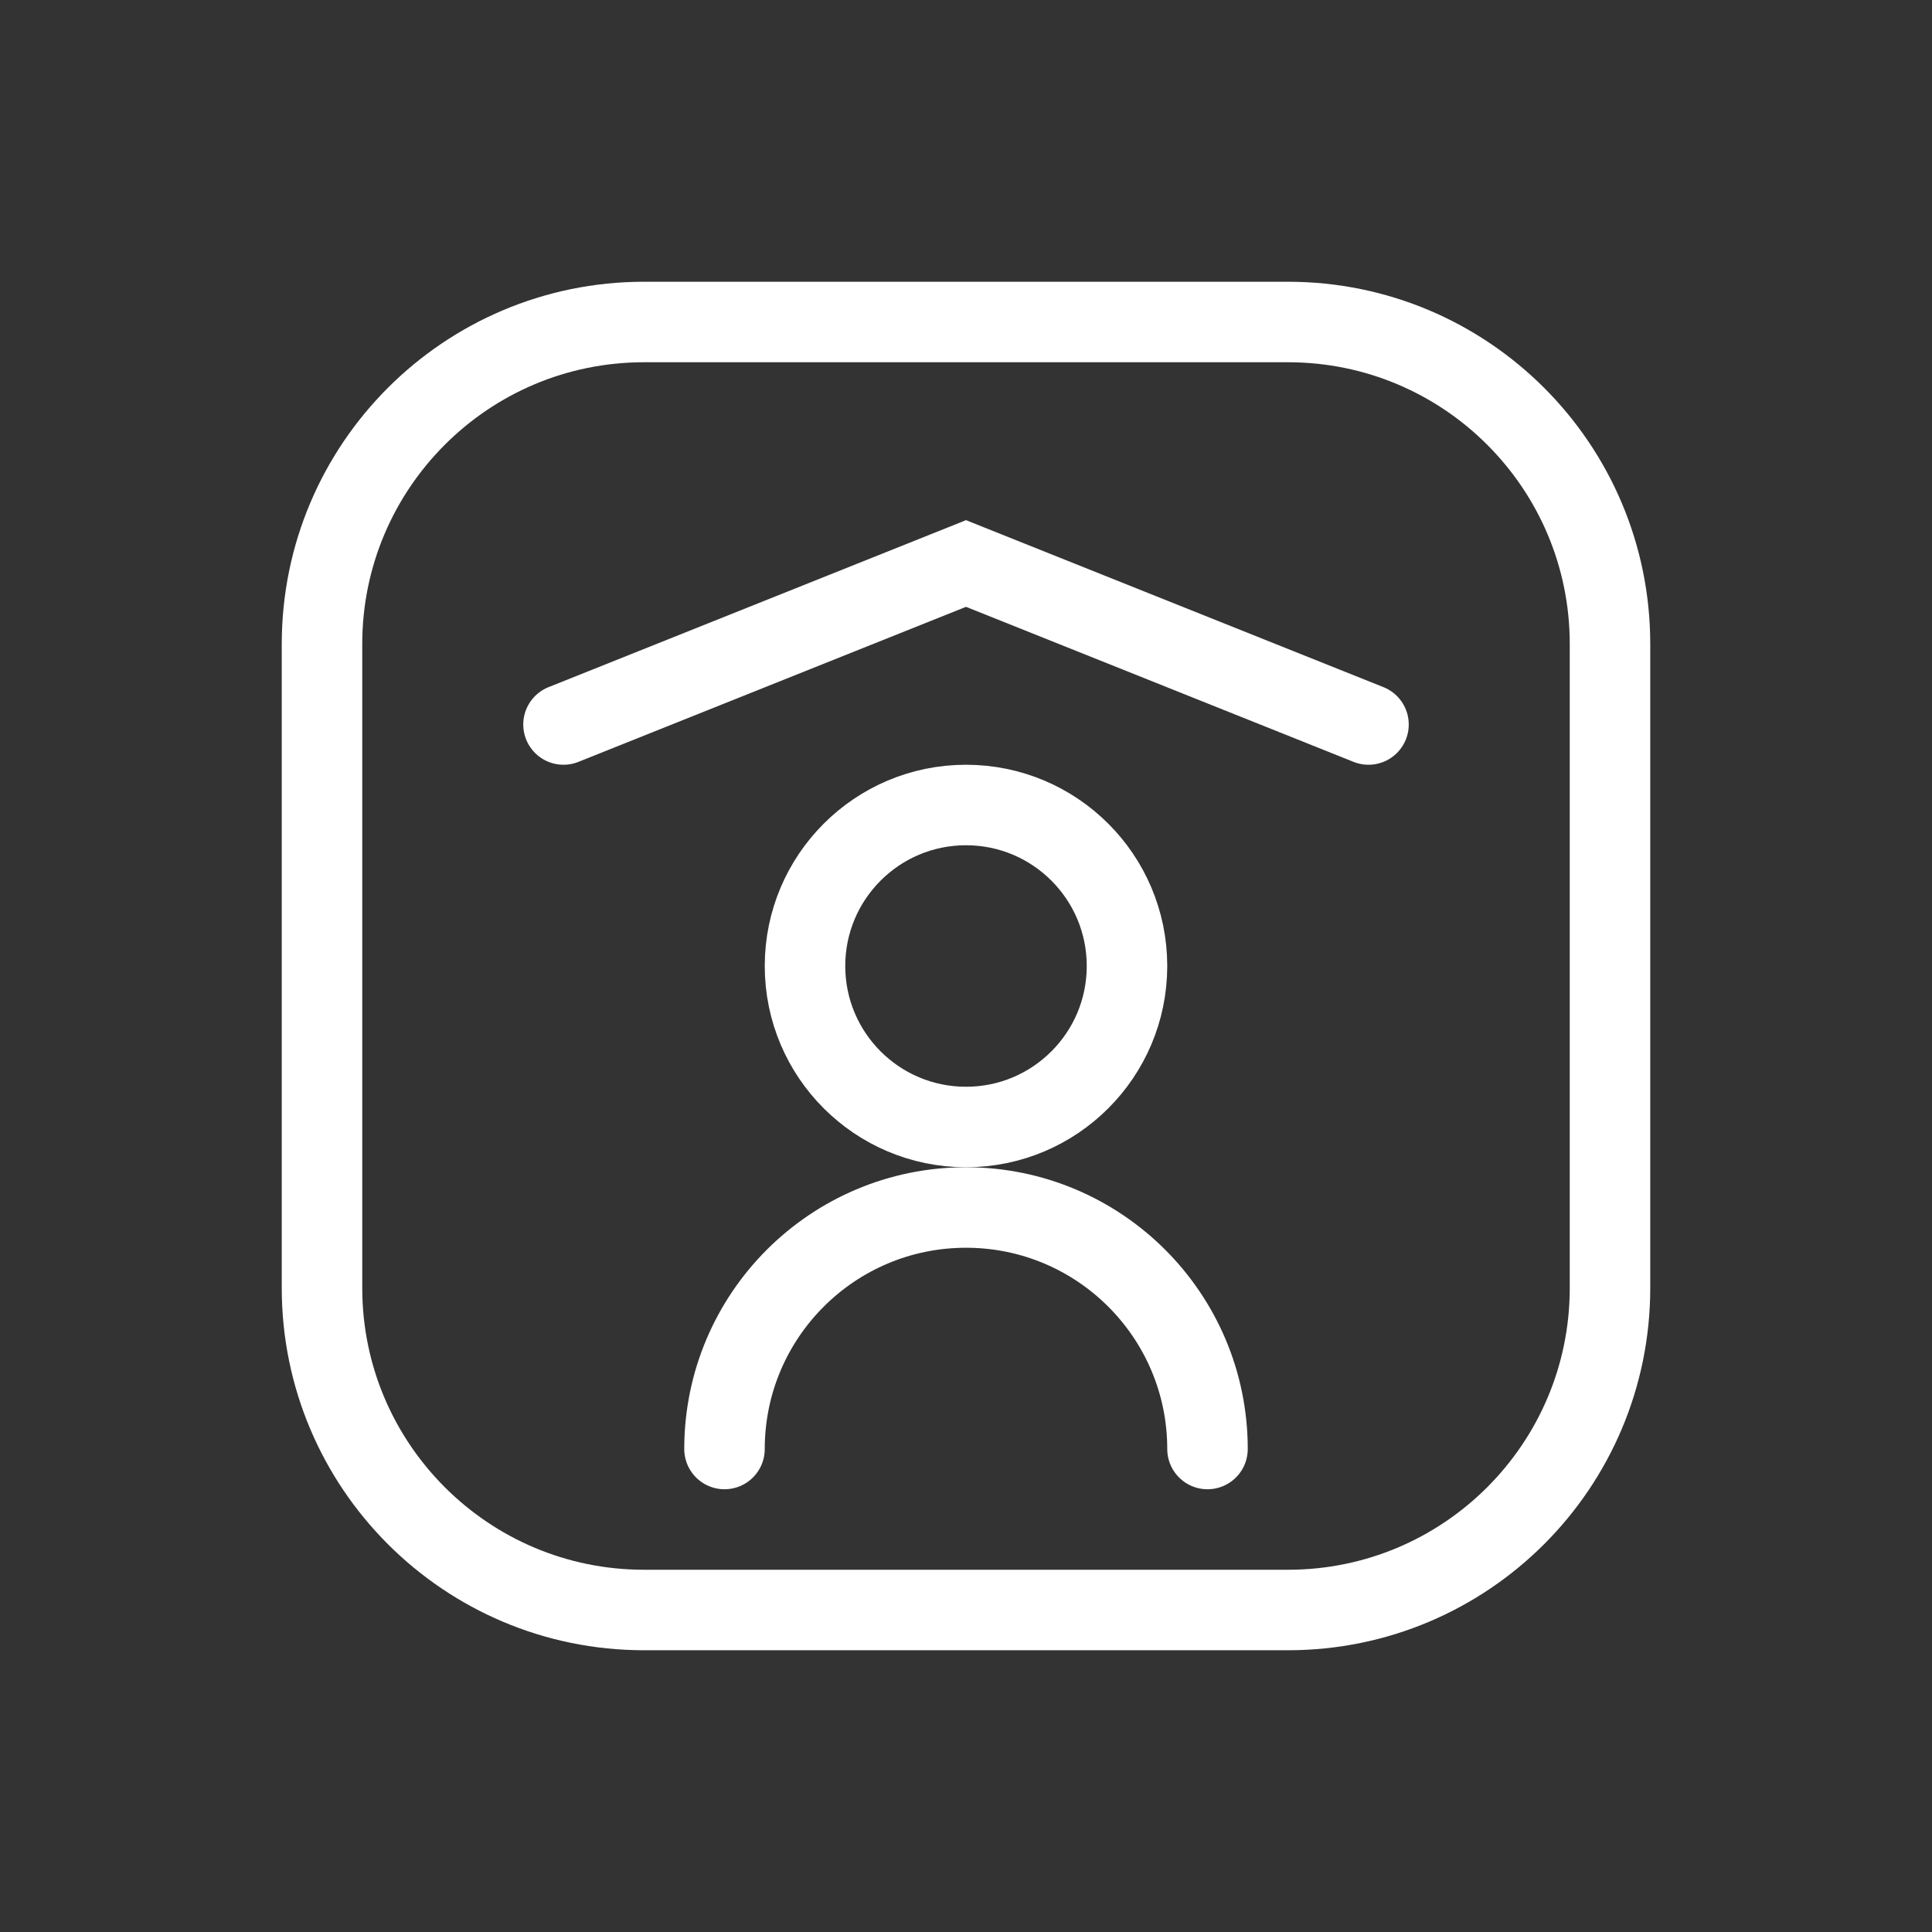
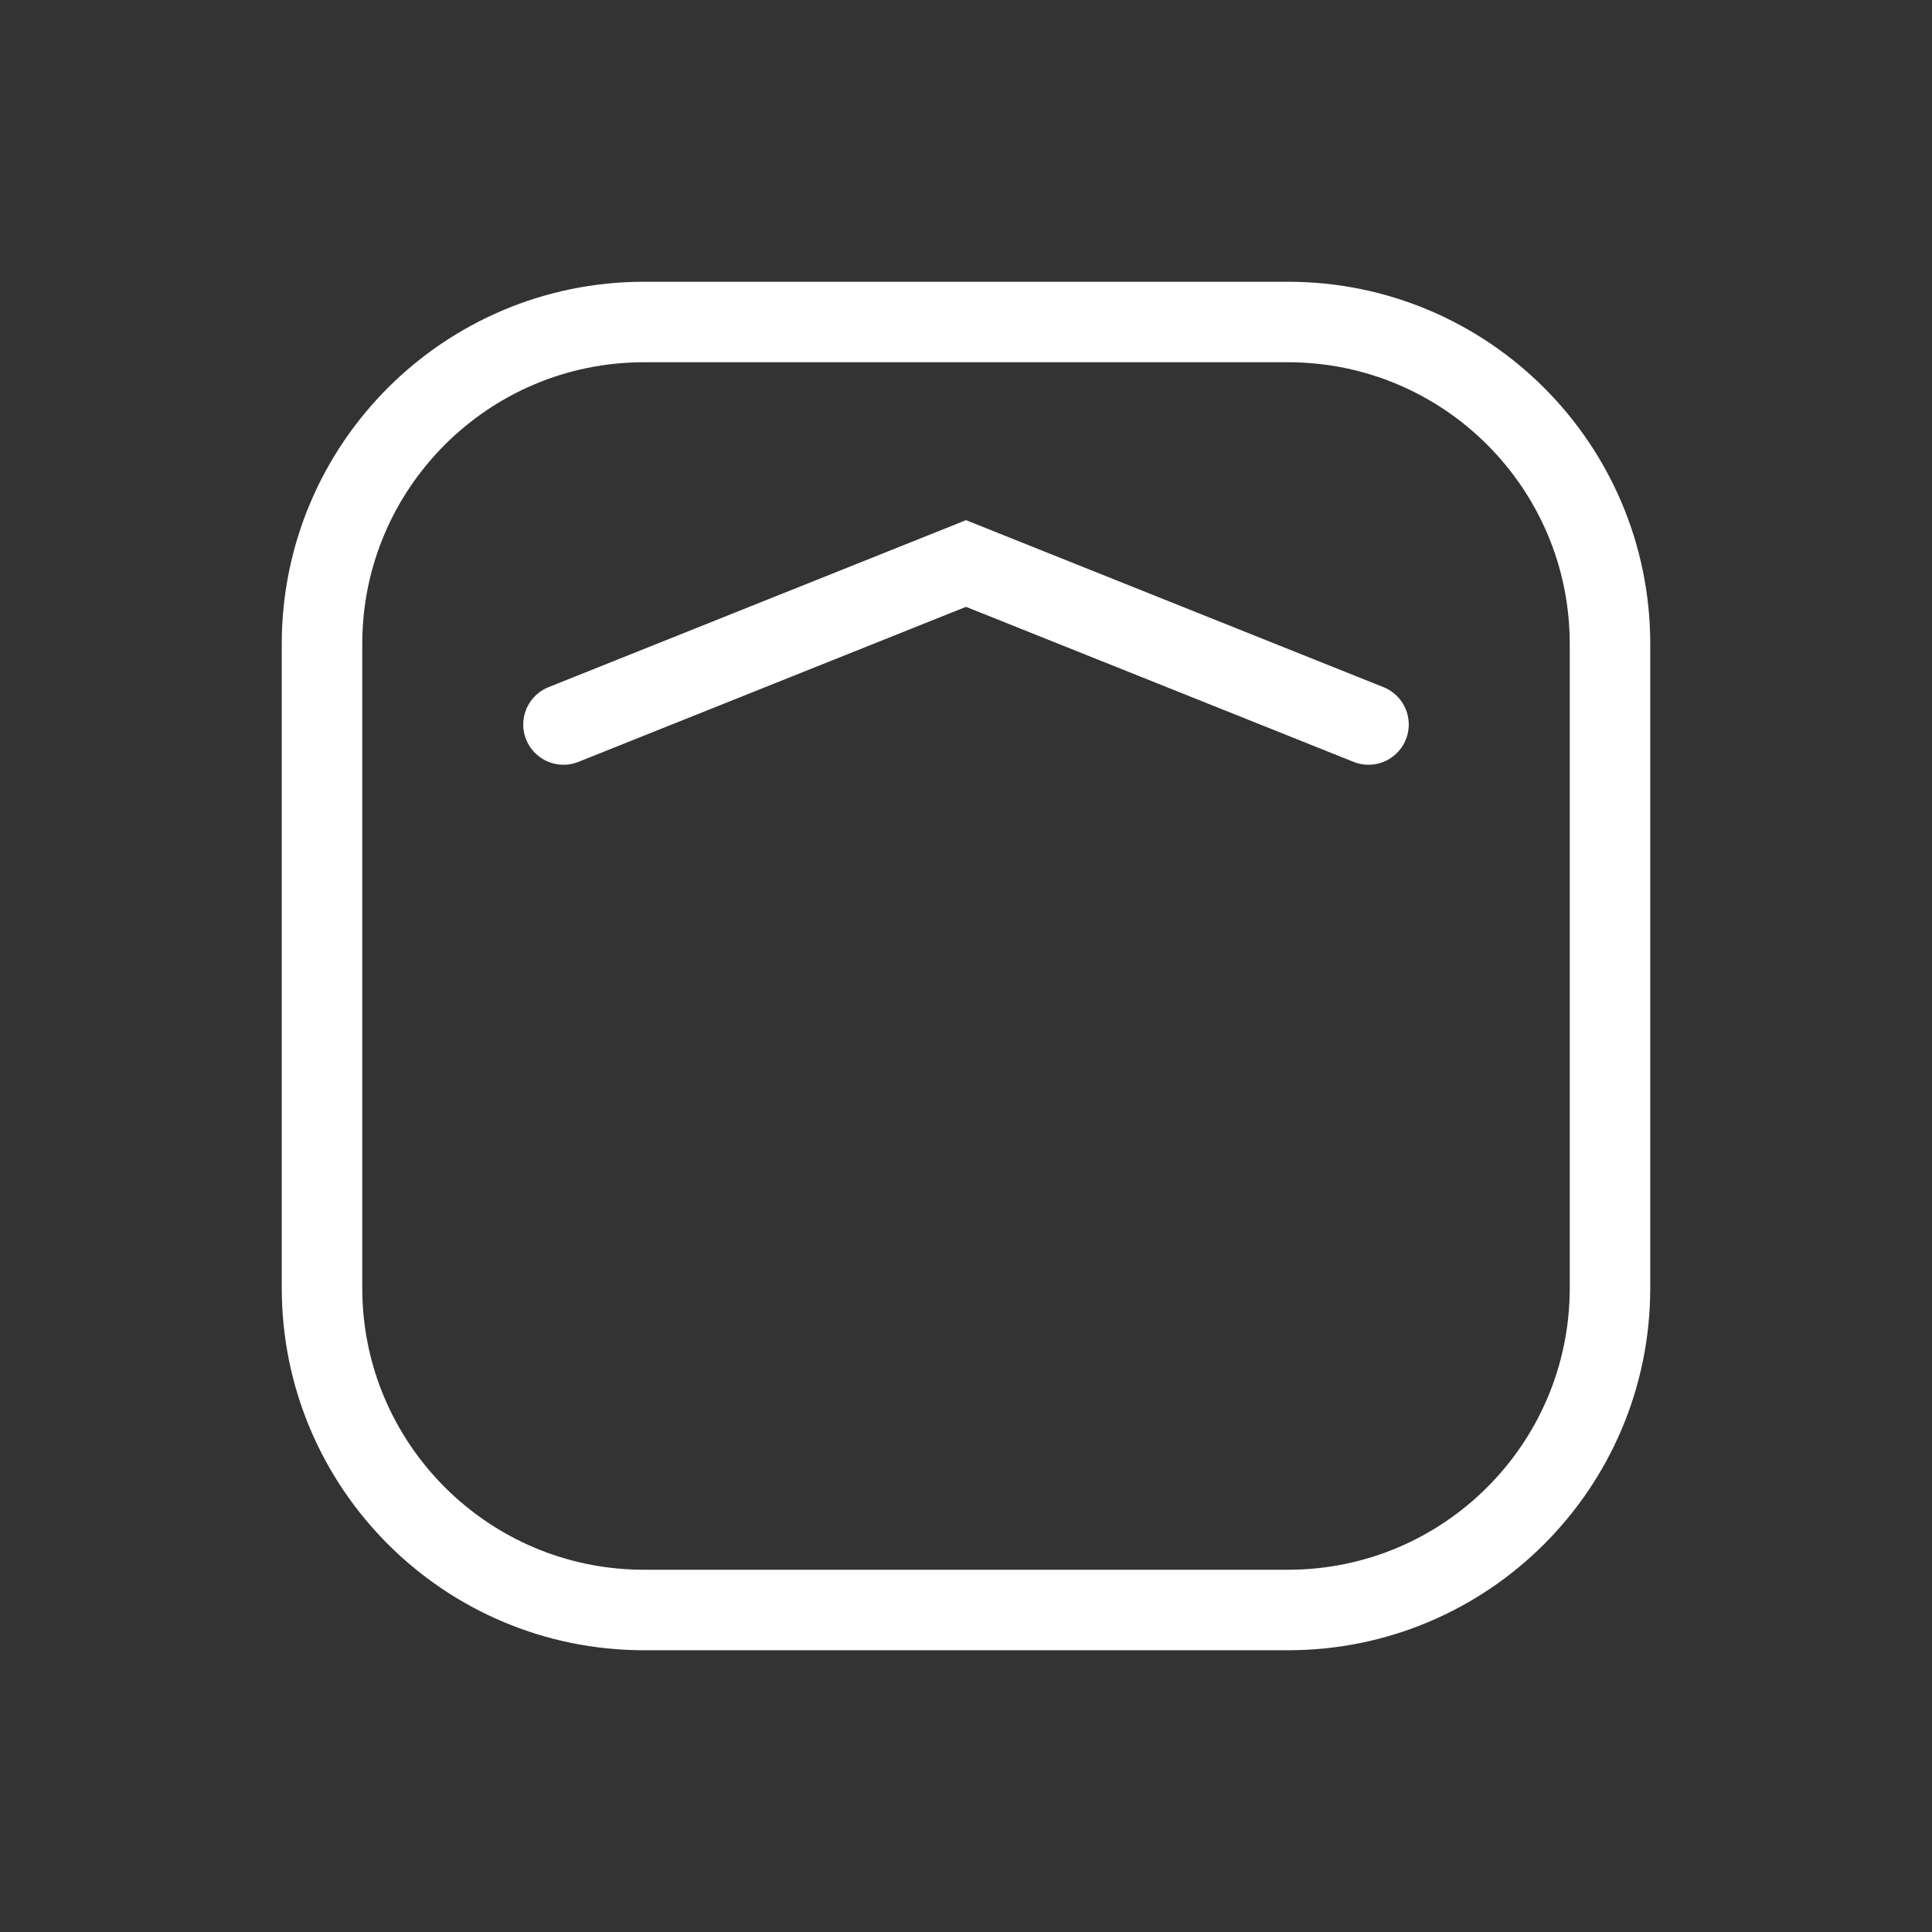
<svg xmlns="http://www.w3.org/2000/svg" width="30" height="30" viewBox="0 0 30 30" fill="none">
  <rect x="0" y="0" width="30" height="30" fill="#333333" stroke="none" />
  <path d="M5 20V10C5 7.239 7.239 5 10 5H20C22.762 5 25 7.239 25 10V20C25 22.761 22.762 25 20 25H10C7.239 25 5 22.761 5 20Z" stroke="white" stroke-width="1.25" />
-   <circle cx="15" cy="15" r="2.5" stroke="white" stroke-width="1.25" />
-   <path d="M11.25 22.5C11.25 20.429 12.929 18.75 15 18.75C17.071 18.75 18.75 20.429 18.75 22.5" stroke="white" stroke-width="1.25" stroke-linecap="round" />
  <path d="M8.75 11.25L15 8.75L21.25 11.25" stroke="white" stroke-width="1.25" stroke-linecap="round" />
</svg>